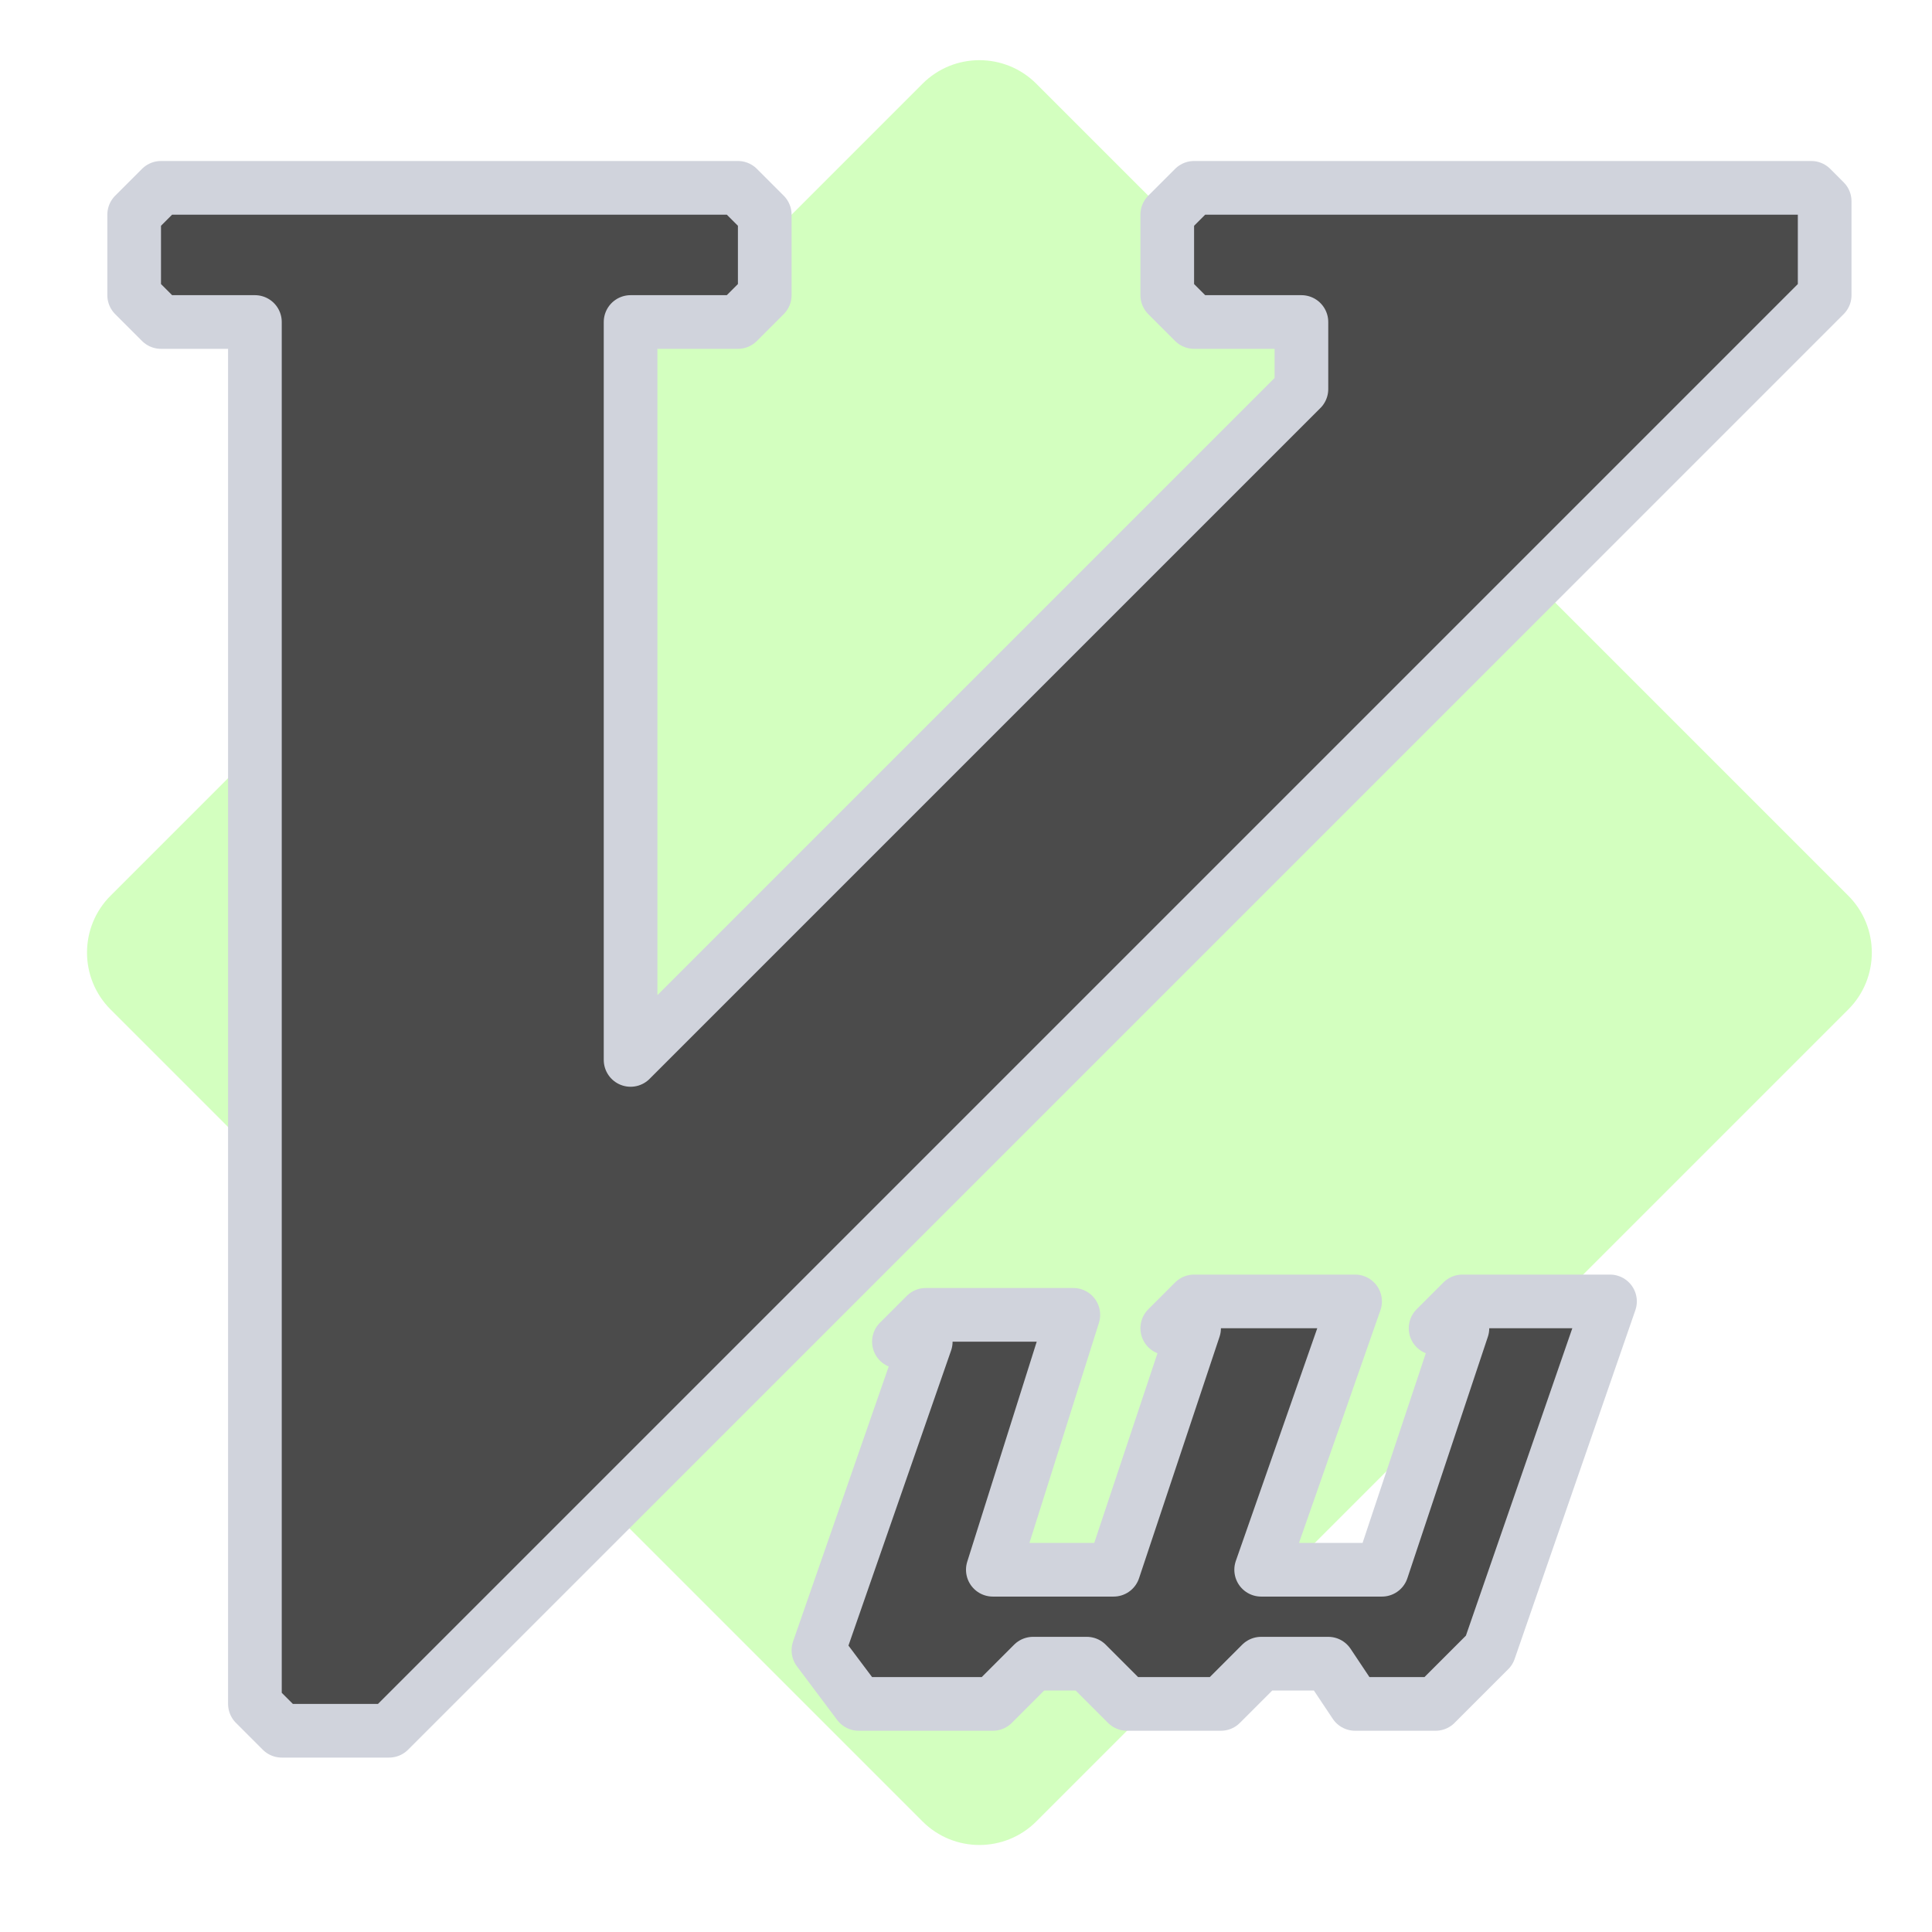
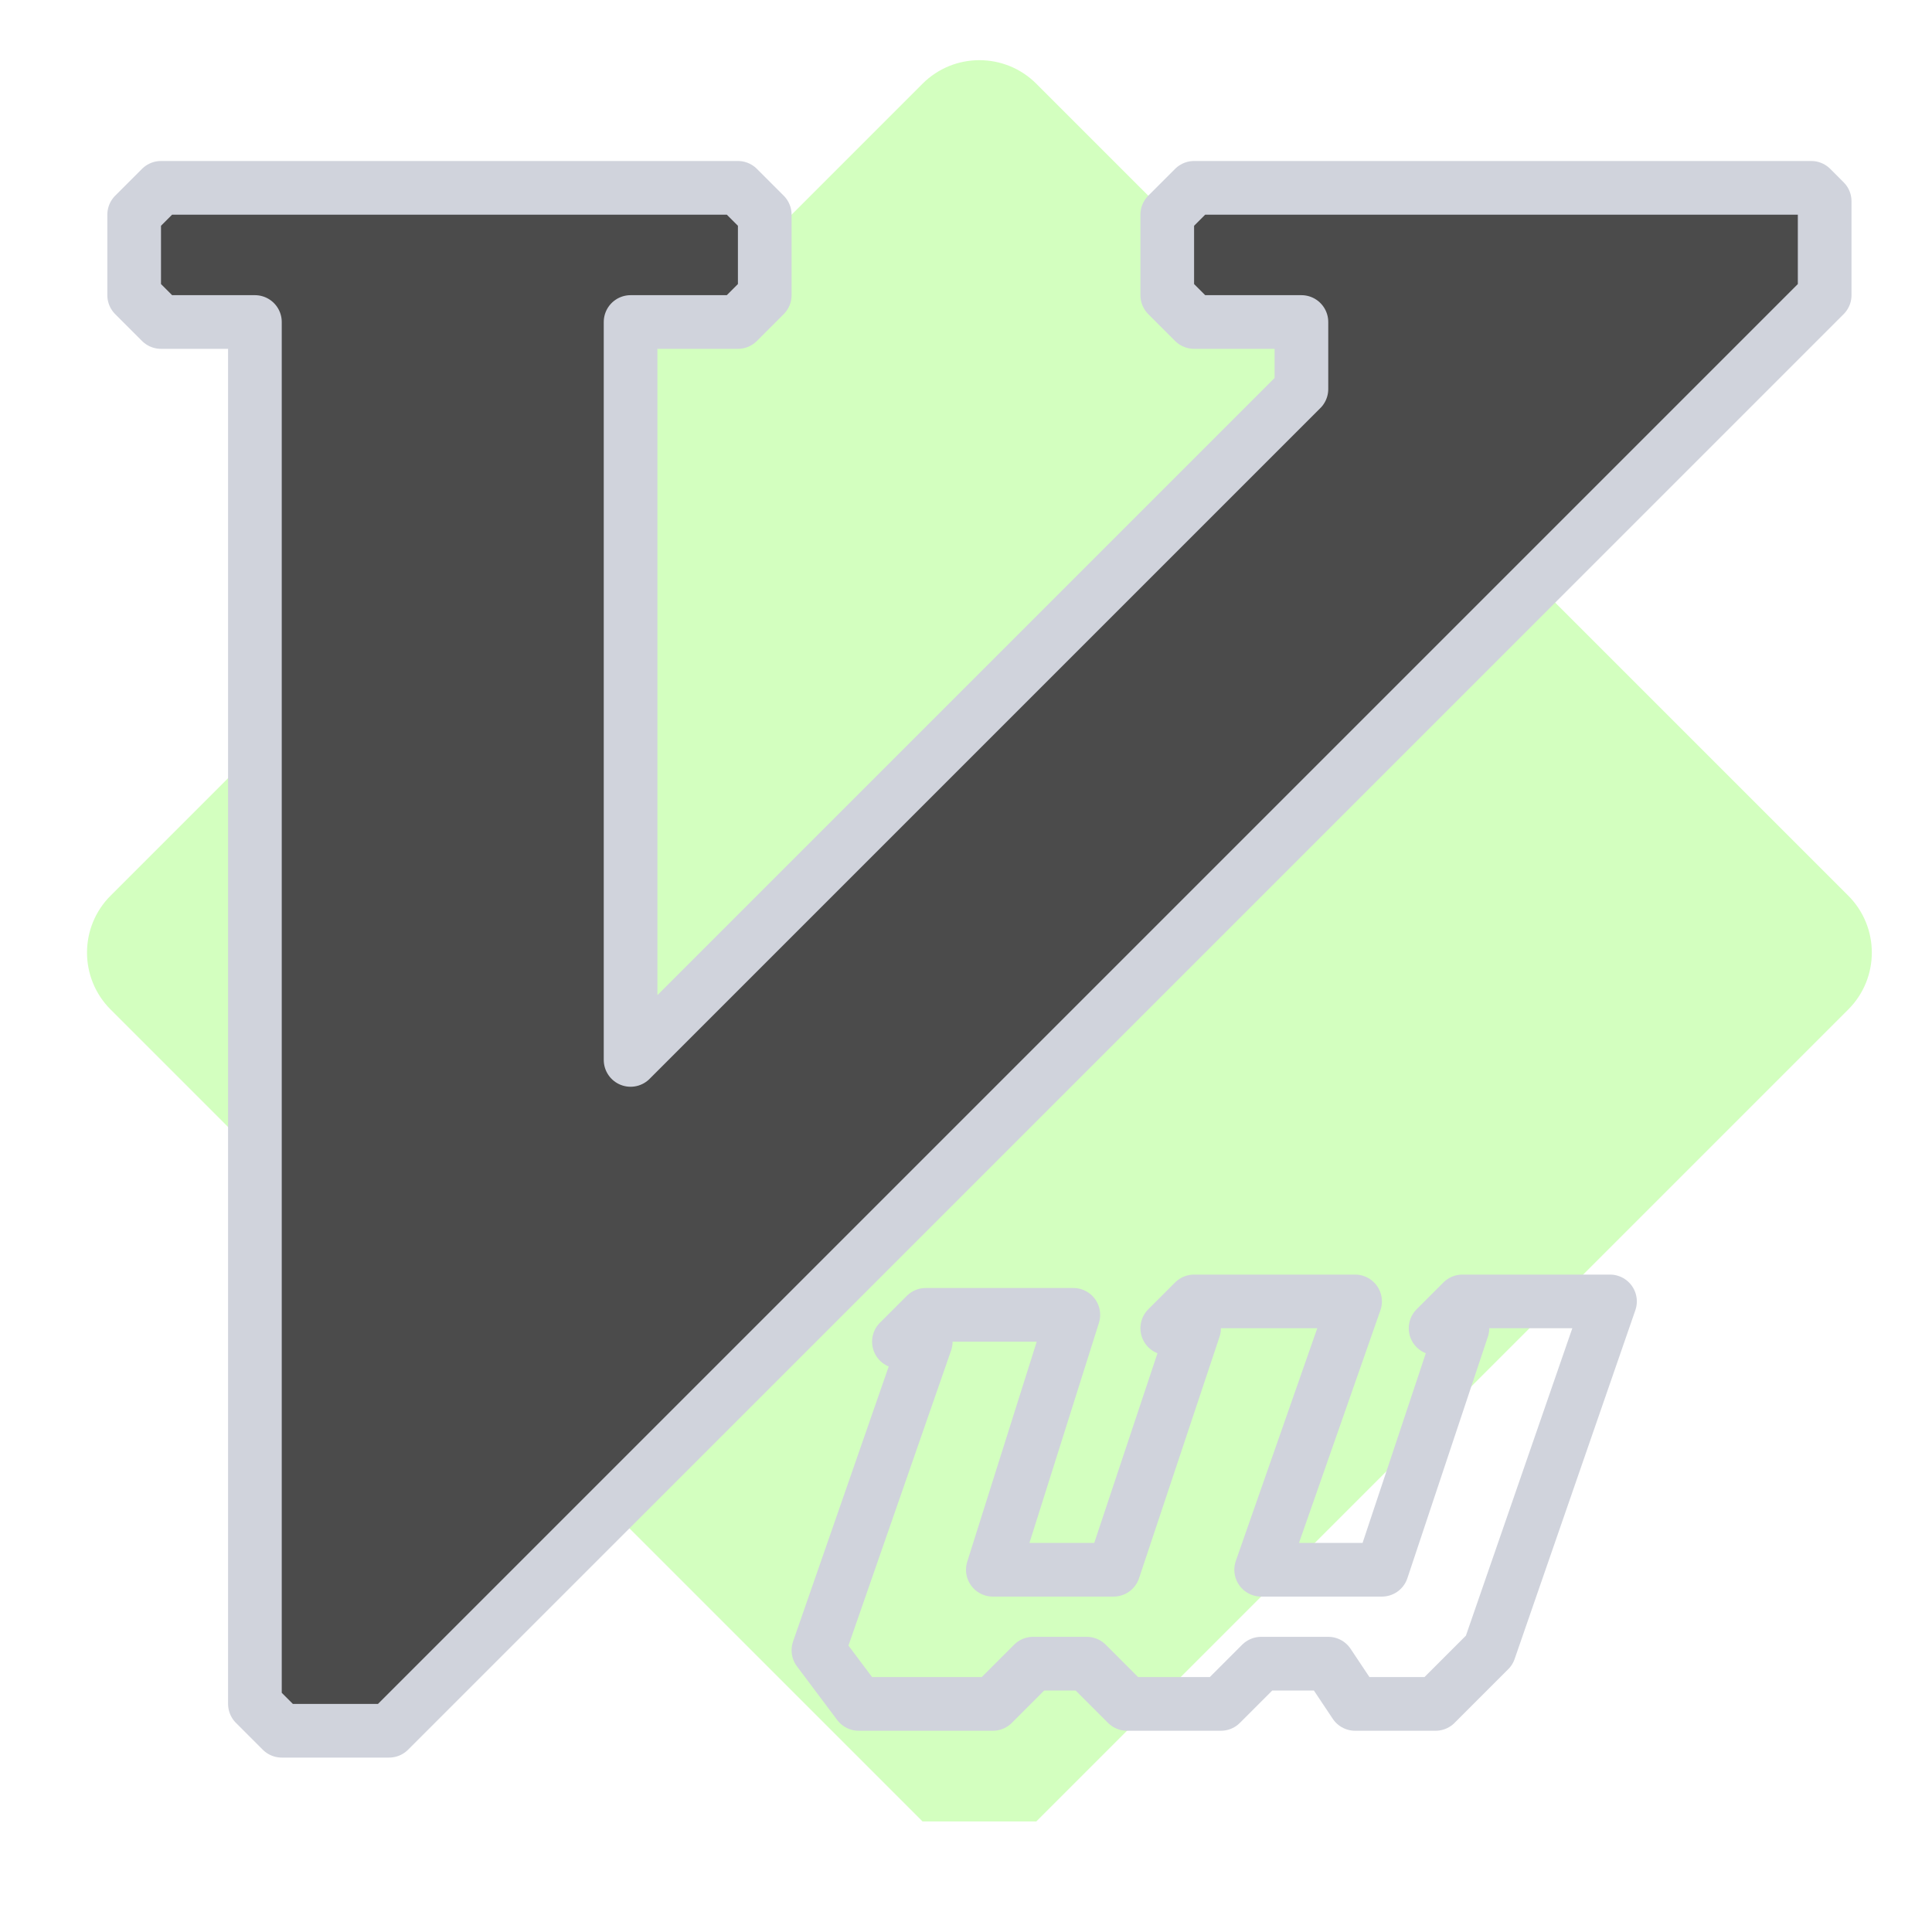
<svg xmlns="http://www.w3.org/2000/svg" width="72" height="72" viewBox="0 0 72 72" fill="none">
-   <path d="M34.379 67.879L4.121 37.621C2.95 36.45 2.95 34.55 4.121 33.379L34.379 3.121C35.55 1.95 37.45 1.95 38.621 3.121L68.879 33.379C70.05 34.55 70.05 36.45 68.879 37.621L38.621 67.879C37.45 69.05 35.55 69.05 34.379 67.879Z" fill="#A8FF80" fill-opacity="0.5" />
+   <path d="M34.379 67.879L4.121 37.621C2.95 36.45 2.95 34.55 4.121 33.379L34.379 3.121C35.55 1.95 37.45 1.95 38.621 3.121L68.879 33.379C70.05 34.55 70.05 36.45 68.879 37.621L38.621 67.879Z" fill="#A8FF80" fill-opacity="0.5" />
  <path d="M5 8L6 7H27.5L28.5 8V11L27.5 12H23.5V39.5L48.5 14.5V12H44.5L43.5 11V8L44.5 7H67.5L68 7.5V11L14.5 64.5H10.5L9.5 63.5V12H6L5 11V8Z" fill="#4B4B4B" />
-   <path d="M60 48.5L55.5 61.5L53.5 63.5H50.5L49.5 62H47L45.5 63.5H42L40.5 62H38.5L37 63.5H32L30.5 61.5L34.5 50H33.5L34.5 49H40L37 58.5H41.5L44.5 49.5H43.5L44.5 48.5H50.5L47 58.5H51.5L54.5 49.5H53.5L54.5 48.5H60Z" fill="#4B4B4B" />
  <path d="M5 8L6 7H27.5L28.5 8V11L27.5 12H23.5V39.5L48.5 14.5V12H44.5L43.5 11V8L44.5 7H67.5L68 7.5V11L14.5 64.5H10.5L9.5 63.5V12H6L5 11V8Z" stroke="#D0D3DC" stroke-width="2" stroke-linejoin="round" />
  <path d="M60 48.5L55.5 61.5L53.5 63.5H50.5L49.5 62H47L45.5 63.5H42L40.5 62H38.5L37 63.5H32L30.5 61.5L34.5 50H33.5L34.5 49H40L37 58.5H41.5L44.5 49.5H43.5L44.5 48.5H50.5L47 58.5H51.5L54.5 49.5H53.5L54.5 48.5H60Z" stroke="#D0D3DC" stroke-width="2" stroke-linejoin="round" />
</svg>